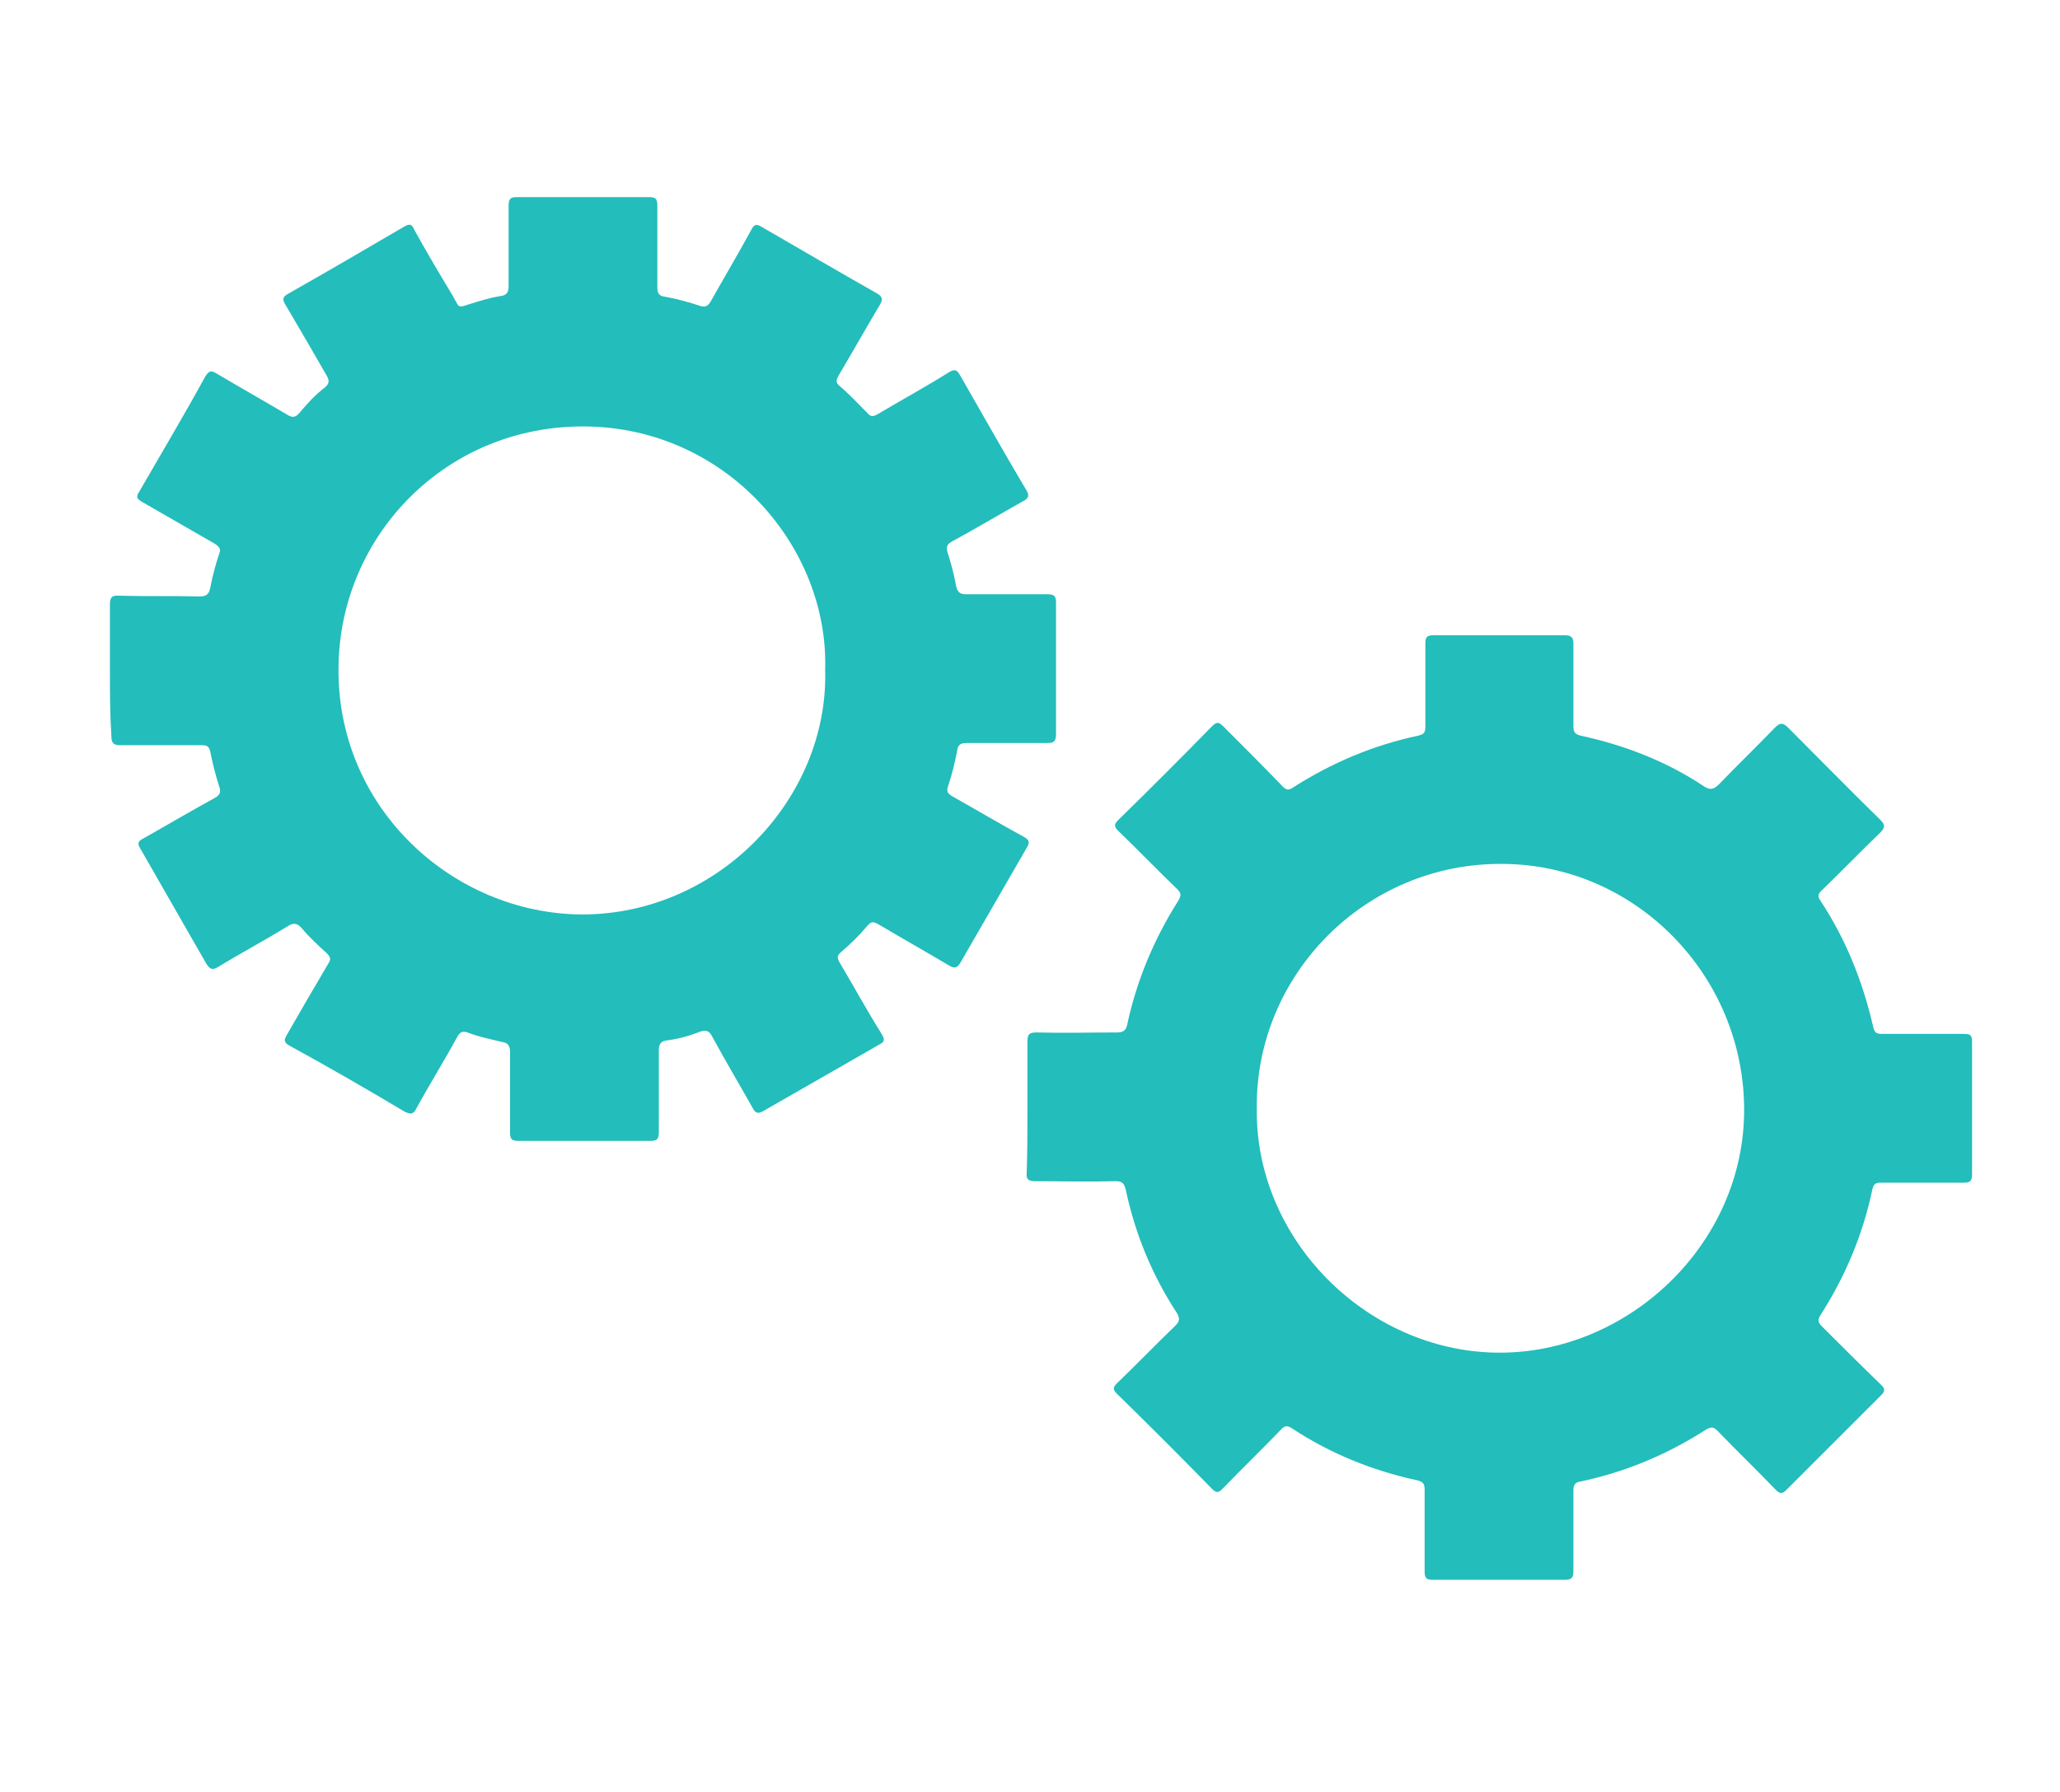
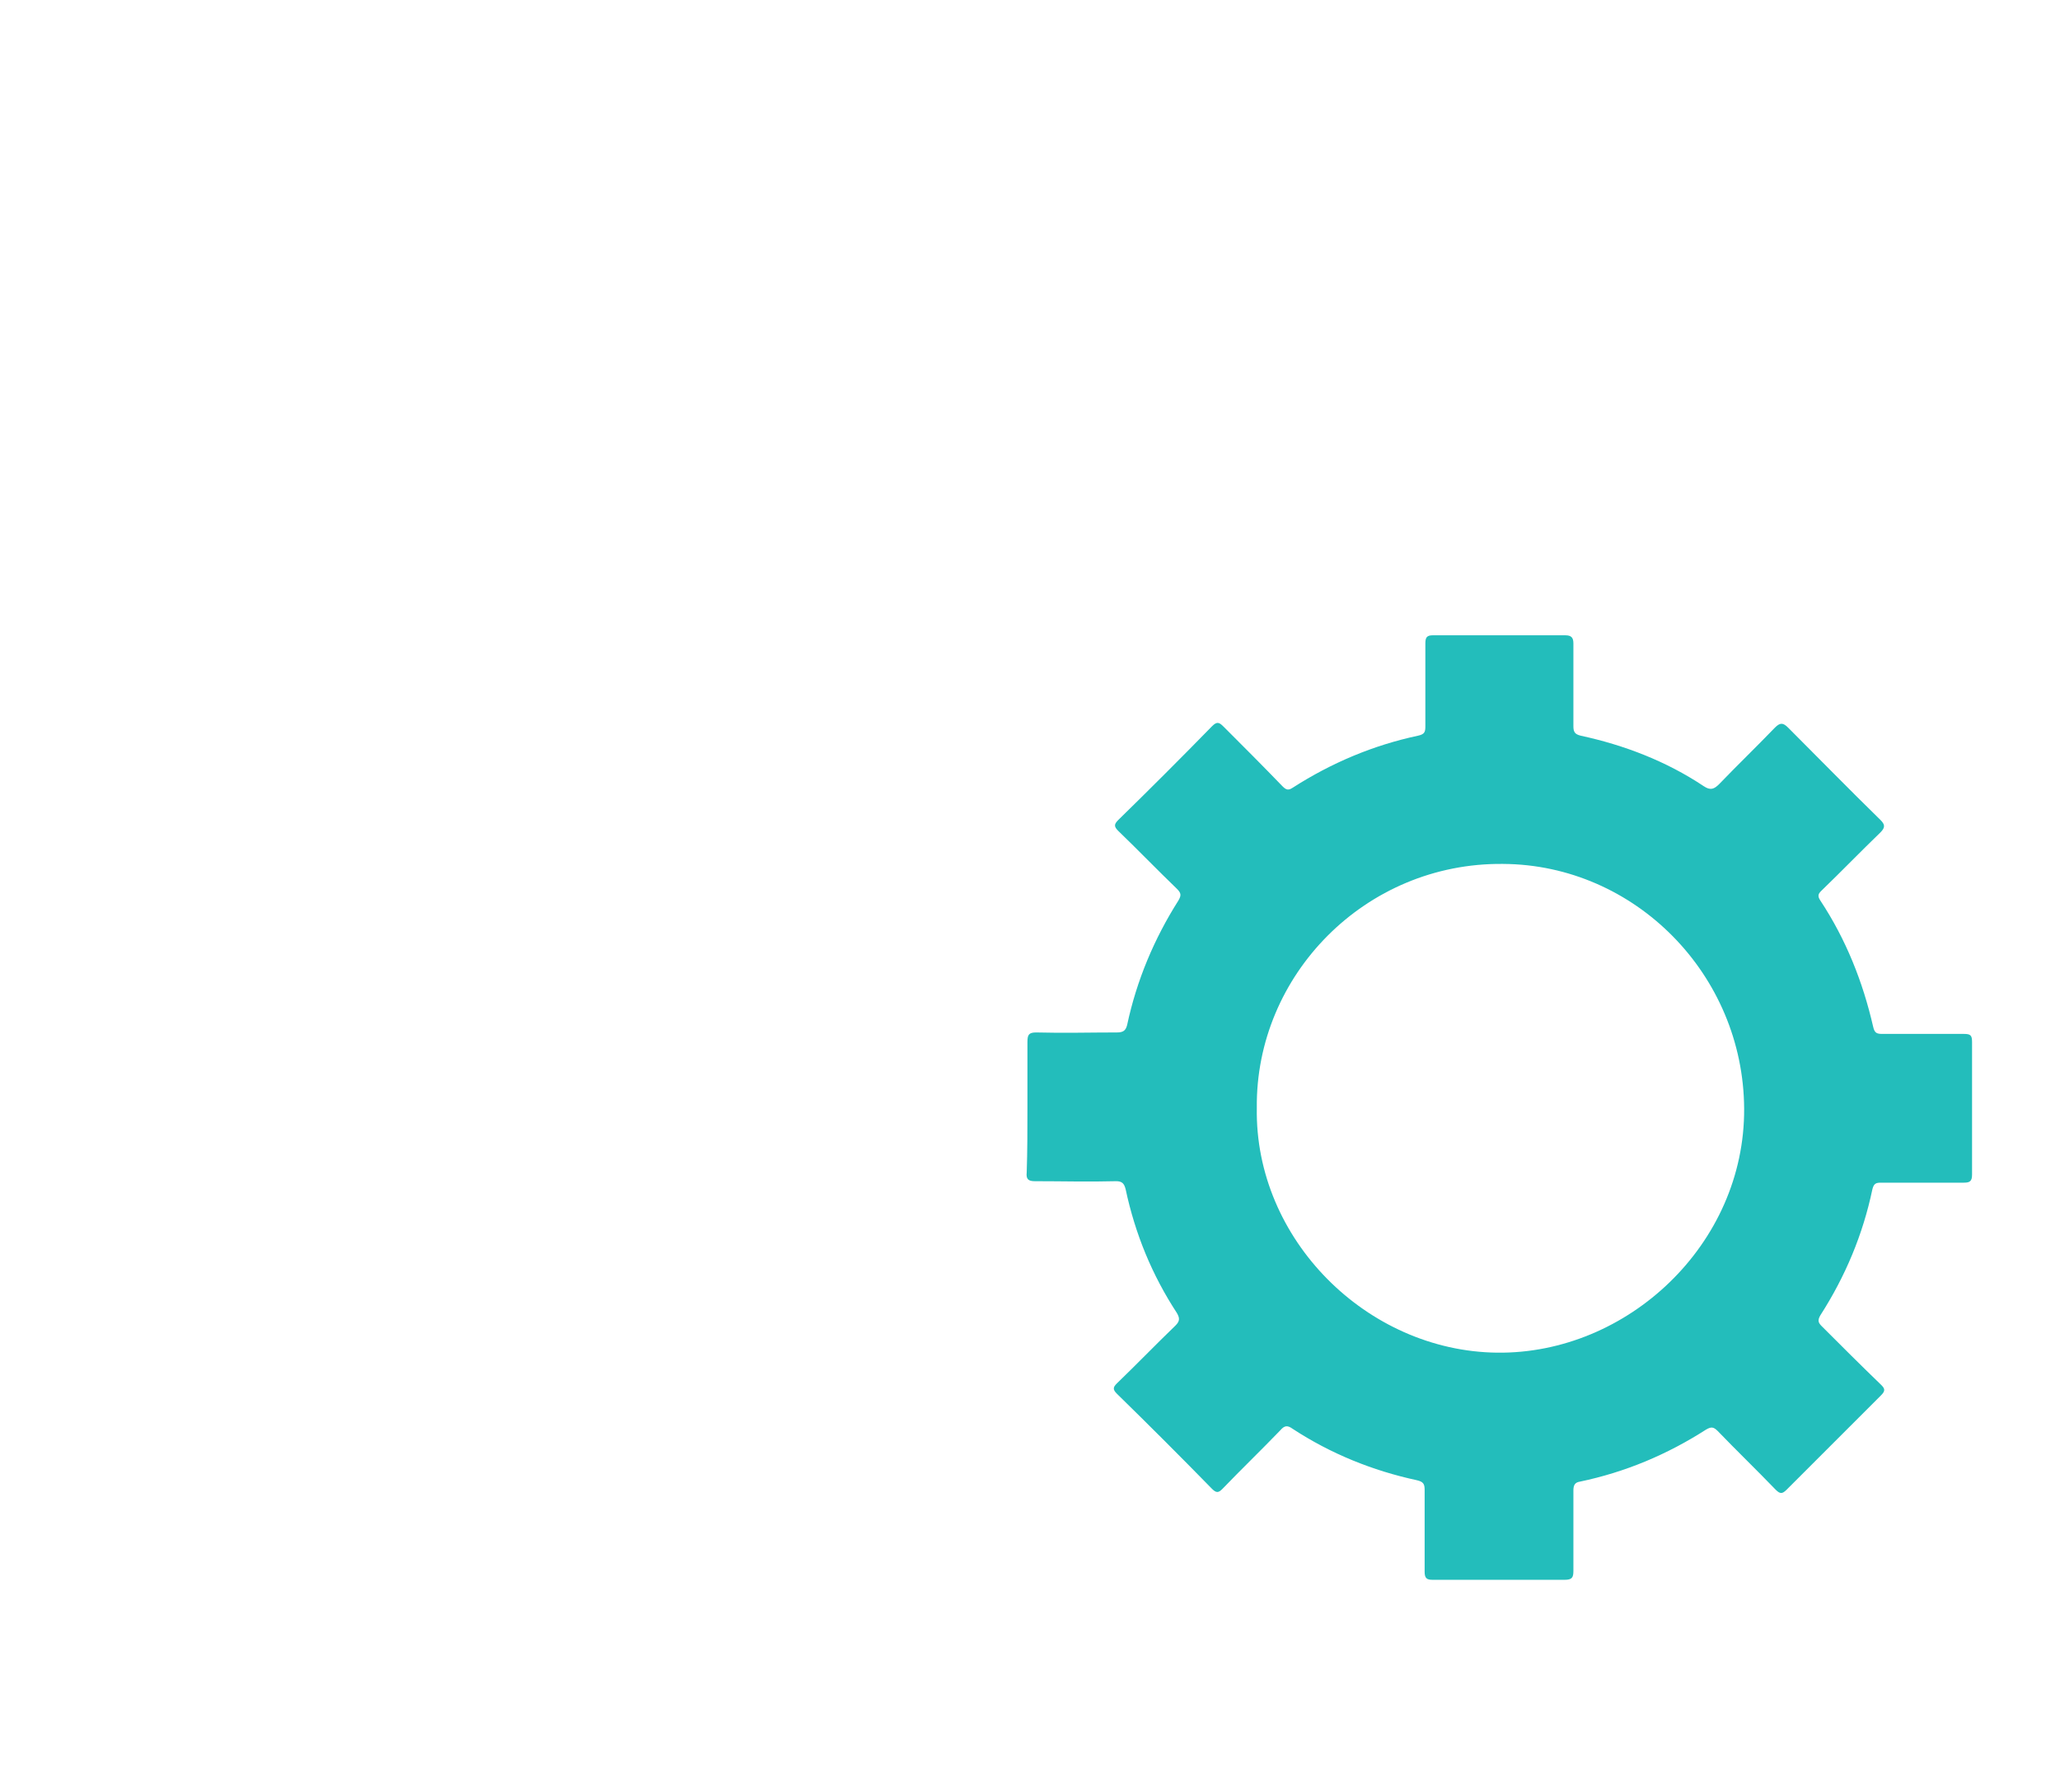
<svg xmlns="http://www.w3.org/2000/svg" id="Camada_1" x="0px" y="0px" viewBox="0 0 281.1 244.6" style="enable-background:new 0 0 281.1 244.6;" xml:space="preserve">
  <style type="text/css">	.st0{fill:#23BDBB;}</style>
  <g>
-     <path class="st0" d="M15,91.4c0-3,0-5.9,0-8.9c0-1,0.3-1.3,1.3-1.2c3.6,0.1,7.3,0,10.9,0.1c1,0,1.3-0.3,1.5-1.2  c0.3-1.6,0.7-3.1,1.2-4.6c0.3-0.7,0-1-0.6-1.4c-3.3-1.9-6.6-3.8-9.9-5.7c-0.7-0.4-0.9-0.7-0.4-1.4c3-5.2,6.1-10.4,9-15.7  c0.5-0.8,0.8-0.9,1.6-0.4c3.2,1.9,6.4,3.7,9.6,5.6c0.8,0.5,1.2,0.3,1.7-0.3c1-1.2,2.1-2.4,3.4-3.4c0.6-0.5,0.7-0.9,0.3-1.6  c-1.9-3.3-3.8-6.6-5.7-9.8c-0.4-0.7-0.3-1,0.4-1.4c5.3-3,10.6-6.1,15.9-9.2c0.7-0.4,1-0.3,1.3,0.4c1.7,3.1,3.5,6.1,5.3,9.1  c1,1.8,0.6,1.6,2.6,1c1.3-0.4,2.6-0.8,3.9-1c0.9-0.1,1.1-0.6,1.1-1.3c0-3.7,0-7.4,0-11c0-0.9,0.2-1.2,1.1-1.2c6,0,12.1,0,18.1,0  c0.8,0,1.1,0.2,1.1,1.1c0,3.7,0,7.4,0,11.2c0,0.8,0.2,1.2,1.1,1.3c1.6,0.3,3.1,0.7,4.6,1.2c0.8,0.3,1.2,0.1,1.6-0.6  c1.8-3.2,3.7-6.4,5.5-9.7c0.4-0.8,0.7-0.9,1.5-0.4c5.2,3,10.3,6,15.6,9c0.9,0.5,0.9,0.9,0.4,1.7c-1.9,3.2-3.7,6.4-5.6,9.6  c-0.3,0.6-0.4,0.9,0.2,1.4c1.3,1.1,2.5,2.4,3.7,3.6c0.5,0.6,0.8,0.6,1.5,0.2c3.2-1.9,6.5-3.7,9.7-5.7c0.8-0.5,1.1-0.3,1.5,0.4  c3,5.2,5.9,10.4,9,15.6c0.5,0.8,0.4,1.2-0.4,1.6c-3.2,1.8-6.4,3.7-9.7,5.5c-0.7,0.4-0.8,0.7-0.6,1.5c0.5,1.5,0.9,3.1,1.2,4.7  c0.2,0.7,0.5,1,1.3,1c3.7,0,7.4,0,11.1,0c0.9,0,1.2,0.2,1.2,1.1c0,6,0,12,0,18c0,1-0.3,1.2-1.2,1.2c-3.7,0-7.4,0-11,0  c-0.9,0-1.2,0.3-1.3,1.1c-0.3,1.6-0.7,3.2-1.2,4.7c-0.3,0.8-0.1,1.1,0.6,1.5c3.2,1.8,6.4,3.7,9.7,5.5c0.7,0.4,0.9,0.7,0.4,1.5  c-3,5.2-6,10.4-9,15.6c-0.5,0.9-0.9,0.9-1.7,0.4c-3.2-1.9-6.4-3.7-9.6-5.6c-0.6-0.3-0.9-0.4-1.4,0.2c-1.1,1.3-2.3,2.5-3.6,3.6  c-0.6,0.5-0.6,0.8-0.2,1.5c1.9,3.2,3.7,6.5,5.7,9.7c0.5,0.8,0.4,1.1-0.4,1.5c-5.2,3-10.5,6-15.7,9c-0.7,0.4-1.1,0.4-1.5-0.4  c-1.8-3.2-3.7-6.4-5.5-9.7c-0.4-0.8-0.8-1-1.7-0.7c-1.5,0.6-3,1-4.6,1.2c-0.7,0.1-1,0.5-1,1.3c0,3.7,0,7.4,0,11.2  c0,0.9-0.2,1.2-1.1,1.2c-6,0-12.1,0-18.1,0c-0.9,0-1.1-0.3-1.1-1.1c0-3.7,0-7.4,0-11c0-0.9-0.3-1.3-1.1-1.4  c-1.6-0.4-3.2-0.7-4.7-1.3c-0.7-0.2-1-0.1-1.4,0.6c-1.8,3.3-3.8,6.5-5.6,9.8c-0.4,0.8-0.8,0.8-1.6,0.4c-5.2-3.1-10.4-6.1-15.7-9  c-0.7-0.4-0.8-0.7-0.4-1.4c1.9-3.3,3.8-6.6,5.7-9.8c0.4-0.6,0.3-0.9-0.2-1.4c-1.2-1.1-2.4-2.2-3.4-3.4c-0.7-0.8-1.2-0.8-2.1-0.2  c-3.1,1.9-6.3,3.6-9.4,5.5c-0.7,0.4-1,0.3-1.5-0.4c-3-5.2-6-10.5-9-15.7c-0.5-0.8-0.4-1.1,0.4-1.5c3.2-1.8,6.4-3.7,9.7-5.5  c0.7-0.4,0.9-0.8,0.6-1.6c-0.5-1.6-0.9-3.1-1.2-4.7c-0.2-0.8-0.5-0.9-1.2-0.9c-3.7,0-7.4,0-11.1,0c-0.9,0-1.2-0.3-1.2-1.2  C15,97.4,15,94.4,15,91.4z M112.6,91.4c0.5-16.8-13.5-33-32.7-33.2C61,58,46.6,72.9,46.2,90.6c-0.5,19.6,15.6,34.1,33.2,34.2  C98.1,124.8,113.1,108.9,112.6,91.4z" />
    <path class="st0" d="M140.2,151.1c0-3,0-5.9,0-8.9c0-1,0.2-1.3,1.2-1.3c3.7,0.1,7.4,0,11,0c0.8,0,1.2-0.2,1.4-1  c1.3-6.1,3.7-11.8,7-17c0.4-0.7,0.4-1-0.2-1.6c-2.7-2.6-5.3-5.3-8-7.9c-0.6-0.6-0.6-0.9,0-1.5c4.3-4.2,8.6-8.5,12.8-12.8  c0.7-0.7,1-0.5,1.6,0.1c2.7,2.7,5.4,5.4,8,8.1c0.5,0.5,0.8,0.6,1.4,0.2c5.3-3.4,11-5.8,17.1-7.1c0.9-0.2,1-0.5,1-1.3  c0-3.8,0-7.5,0-11.3c0-0.8,0.2-1.1,1-1.1c6,0,12.1,0,18.1,0c0.8,0,1.1,0.3,1.1,1.1c0,3.8,0,7.5,0,11.3c0,0.8,0.2,1.1,1,1.3  c6,1.3,11.7,3.5,16.8,6.9c0.9,0.6,1.4,0.4,2.1-0.3c2.5-2.6,5.1-5.1,7.6-7.7c0.7-0.7,1.1-0.7,1.8,0c4.2,4.2,8.4,8.5,12.6,12.6  c0.6,0.6,0.7,1,0,1.7c-2.7,2.6-5.4,5.4-8.1,8c-0.4,0.4-0.5,0.7-0.1,1.3c3.5,5.3,5.8,11.1,7.2,17.2c0.2,0.9,0.5,1,1.3,1  c3.7,0,7.4,0,11.1,0c0.9,0,1.1,0.2,1.1,1.1c0,6,0,12.1,0,18.1c0,0.9-0.3,1.1-1.1,1.1c-3.8,0-7.5,0-11.3,0c-0.7,0-1,0.1-1.2,0.9  c-1.3,6.2-3.7,11.9-7.1,17.2c-0.4,0.7-0.3,1,0.2,1.5c2.7,2.7,5.4,5.4,8.1,8c0.5,0.5,0.6,0.8,0,1.4c-4.3,4.3-8.6,8.6-12.9,12.9  c-0.6,0.6-0.9,0.6-1.5,0c-2.6-2.7-5.3-5.3-7.9-8c-0.6-0.6-0.9-0.6-1.6-0.2c-5.3,3.4-11,5.8-17.2,7.1c-0.7,0.1-0.9,0.5-0.9,1.2  c0,3.7,0,7.4,0,11c0,0.9-0.2,1.2-1.2,1.2c-6,0-12,0-18,0c-0.8,0-1.1-0.2-1.1-1.1c0-3.7,0-7.4,0-11.2c0-0.8-0.2-1.1-1.1-1.3  c-6-1.3-11.7-3.6-16.9-7c-0.7-0.5-1.1-0.5-1.7,0.2c-2.6,2.7-5.3,5.3-7.9,8c-0.5,0.5-0.8,0.6-1.4,0c-4.3-4.4-8.6-8.7-13-13  c-0.6-0.6-0.5-0.9,0-1.4c2.7-2.6,5.3-5.3,8-7.9c0.6-0.6,0.6-1,0.2-1.7c-3.4-5.2-5.7-10.8-7-16.9c-0.2-0.8-0.5-1.1-1.3-1.1  c-3.7,0.1-7.4,0-11.1,0c-0.9,0-1.2-0.3-1.1-1.2C140.2,157.1,140.2,154.1,140.2,151.1z M171.5,151.2c-0.3,17.9,15,33.2,32.8,33.4  c17.8,0.2,33.8-14.8,33.7-33.3c-0.1-18.3-14.9-33.3-32.9-33.4C186.3,117.7,171.3,133.1,171.5,151.2z" />
  </g>
</svg>